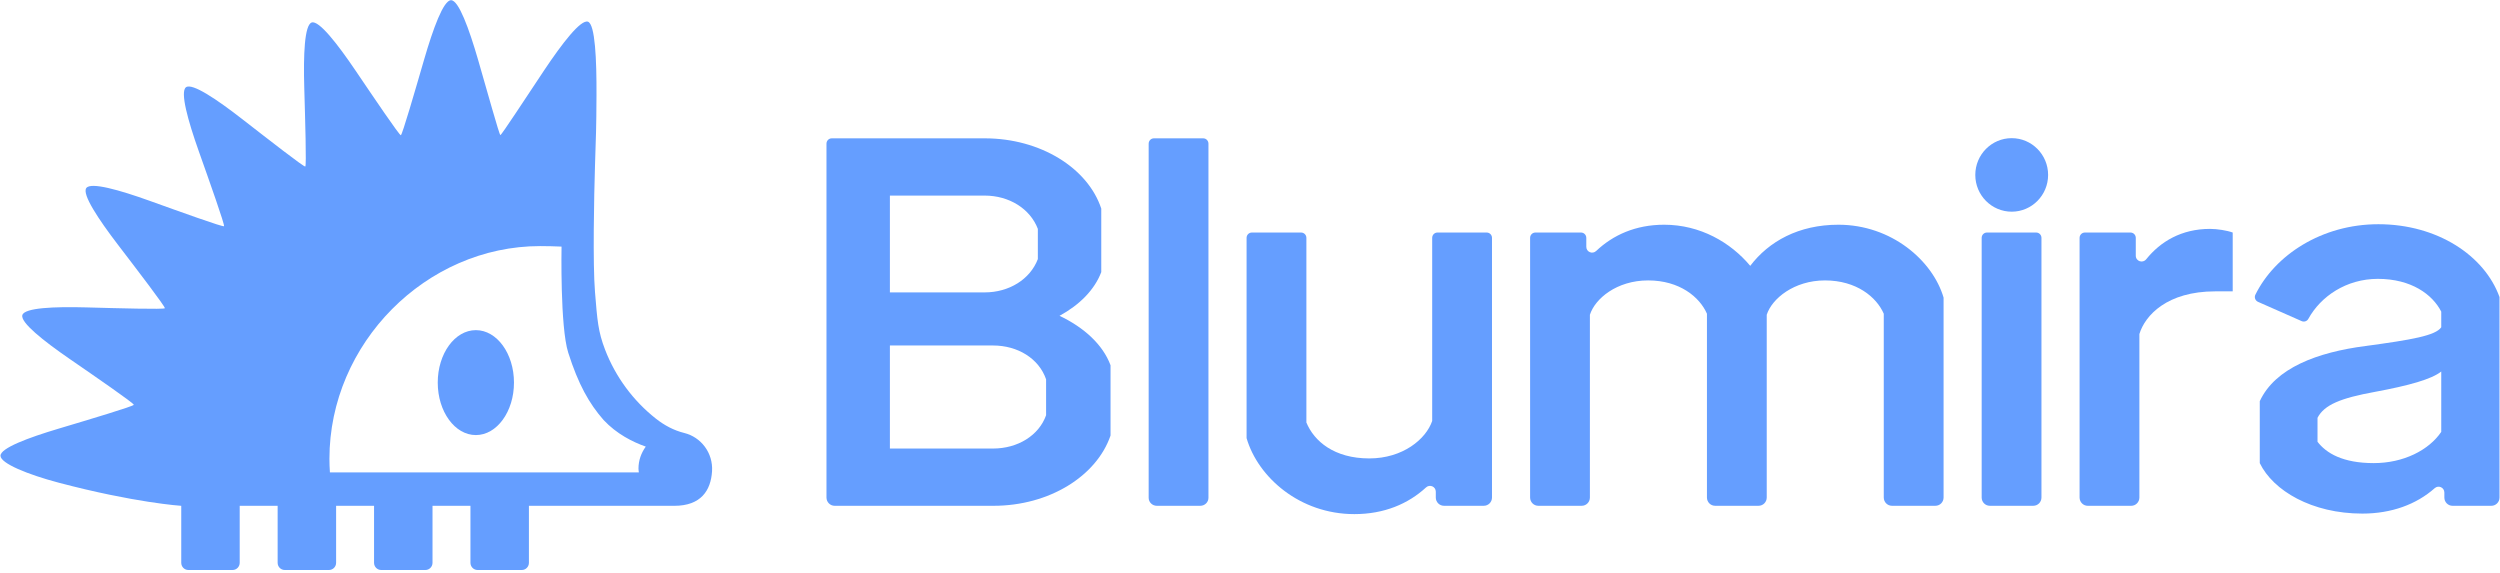
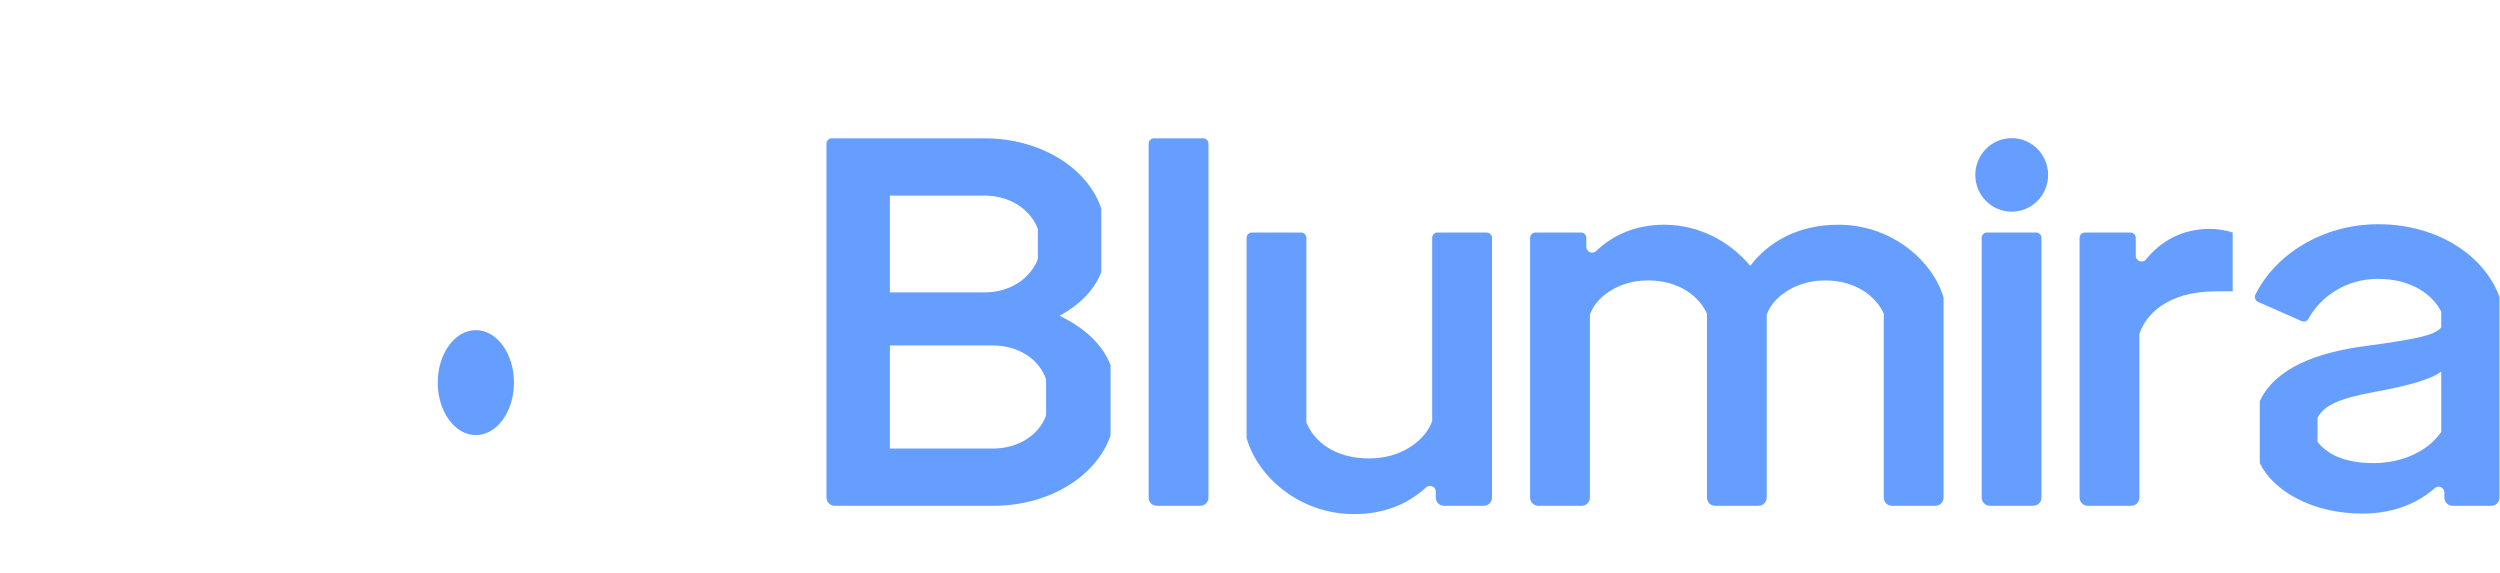
<svg xmlns="http://www.w3.org/2000/svg" width="144" height="33" viewBox="0 0 144 33" fill="none">
  <g clip-path="url(#clip0_2715_1725)">
-     <path d="M25.981 0.012C26.42 0.012 27.015 1.646 27.534 3.431C28.053 5.215 28.757 7.769 28.821 7.78C28.885 7.79 30.325 5.573 31.356 4.031C32.387 2.49 33.446 1.115 33.864 1.249C34.281 1.384 34.367 3.447 34.358 5.482C34.349 7.502 34.326 7.791 34.272 9.536C34.217 11.28 34.139 15.205 34.272 16.824C34.404 18.444 34.448 19.092 34.855 20.149C35.454 21.703 36.468 23.08 37.779 24.114C38.262 24.496 38.815 24.792 39.411 24.939C40.377 25.176 41.082 26.085 41.014 27.148C40.944 28.244 40.383 29.135 38.838 29.135H30.466V32.417C30.466 32.646 30.282 32.832 30.055 32.832H27.509C27.282 32.832 27.098 32.646 27.098 32.417V29.135H24.913V32.417C24.913 32.646 24.729 32.832 24.502 32.832H21.956C21.729 32.832 21.545 32.646 21.545 32.417V29.135H19.36V32.417C19.36 32.646 19.176 32.832 18.949 32.832H16.403C16.176 32.832 15.992 32.646 15.992 32.417V29.135H13.807V32.417C13.807 32.646 13.623 32.832 13.396 32.832H10.851C10.623 32.832 10.44 32.646 10.44 32.417V29.135C10.44 29.135 7.781 28.966 3.374 27.801C1.608 27.334 0.028 26.691 0.028 26.251C0.027 25.811 1.625 25.212 3.38 24.689C5.134 24.165 7.692 23.401 7.706 23.316C7.72 23.23 5.519 21.713 4.007 20.671C2.495 19.629 1.154 18.564 1.289 18.145C1.423 17.726 3.131 17.656 4.963 17.706C6.795 17.756 9.456 17.83 9.495 17.754C9.533 17.677 7.908 15.553 6.787 14.088C5.667 12.623 4.715 11.188 4.971 10.831C5.228 10.473 6.884 10.944 8.617 11.566C10.35 12.189 12.844 13.088 12.903 13.029C12.961 12.969 12.068 10.453 11.448 8.705C10.829 6.956 10.36 5.285 10.714 5.025C11.069 4.764 12.499 5.73 13.957 6.864C15.415 7.997 17.509 9.63 17.584 9.592C17.658 9.554 17.578 6.881 17.525 5.025C17.472 3.169 17.537 1.433 17.954 1.296C18.372 1.159 19.439 2.529 20.479 4.065C21.519 5.601 23.006 7.802 23.088 7.789C23.169 7.776 23.91 5.216 24.429 3.431C24.948 1.646 25.542 0.012 25.981 0.012ZM31.11 14.175C24.534 14.175 18.975 19.788 18.975 26.427C18.975 26.69 18.986 26.951 19.003 27.21H36.798C36.791 27.138 36.776 27.068 36.776 26.993C36.776 26.517 36.936 26.081 37.197 25.725C36.437 25.457 35.515 24.993 34.766 24.192C33.935 23.244 33.314 22.145 32.73 20.313C32.257 18.829 32.345 14.204 32.345 14.204C32.088 14.187 31.371 14.175 31.11 14.175Z" fill="#659EFF" />
    <path d="M27.41 25.06C28.622 25.06 29.605 23.707 29.605 22.038C29.605 20.369 28.622 19.016 27.41 19.016C26.197 19.016 25.214 20.369 25.214 22.038C25.214 23.707 26.197 25.06 27.41 25.06Z" fill="#659EFF" />
    <path d="M61.028 18.191C62.423 18.851 63.522 19.84 63.967 21.039V25.086C63.166 27.425 60.434 29.134 57.227 29.134H48.076C47.816 29.134 47.605 28.921 47.605 28.658V8.275C47.605 8.105 47.741 7.968 47.909 7.968H56.722C59.929 7.968 62.661 9.677 63.433 12.015V15.673C63.047 16.692 62.186 17.561 61.028 18.191ZM56.722 11.266H51.258V16.842H56.722C58.117 16.842 59.335 16.093 59.78 14.923V13.184C59.335 12.015 58.117 11.266 56.722 11.266ZM60.255 23.917V21.849C59.84 20.649 58.622 19.9 57.197 19.9H51.258V25.836H57.197C58.622 25.836 59.84 25.086 60.255 23.917Z" fill="#659EFF" />
    <path d="M66.163 28.674V8.275C66.163 8.105 66.299 7.968 66.466 7.968H69.304C69.471 7.968 69.607 8.105 69.607 8.275V28.674C69.607 28.928 69.397 29.134 69.136 29.134H66.633C66.373 29.134 66.163 28.928 66.163 28.674Z" fill="#659EFF" />
    <path d="M82.797 13.394H85.635C85.802 13.394 85.939 13.531 85.939 13.701V28.658C85.939 28.921 85.728 29.133 85.468 29.133H83.172C82.912 29.133 82.702 28.921 82.702 28.658V28.322C82.702 28.028 82.357 27.877 82.141 28.075C81.109 29.024 79.726 29.613 78.01 29.613C74.862 29.613 72.457 27.485 71.803 25.236V13.701C71.803 13.531 71.939 13.394 72.107 13.394H74.944C75.112 13.394 75.248 13.531 75.248 13.701V24.337C75.693 25.416 76.852 26.405 78.871 26.405C80.801 26.405 82.137 25.296 82.494 24.247V13.701C82.494 13.531 82.63 13.394 82.797 13.394Z" fill="#659EFF" />
    <path d="M105.892 12.944C108.951 12.944 111.326 15.013 111.95 17.142V28.658C111.95 28.921 111.739 29.133 111.479 29.133H108.976C108.716 29.133 108.505 28.921 108.505 28.658V18.071C108.089 17.112 106.932 16.152 105.12 16.152C103.338 16.152 102.061 17.202 101.764 18.131V28.658C101.764 28.921 101.553 29.133 101.293 29.133H98.79C98.53 29.133 98.32 28.921 98.32 28.658V18.071C97.904 17.112 96.746 16.152 94.934 16.152C93.123 16.152 91.876 17.202 91.578 18.131V28.658C91.578 28.921 91.368 29.133 91.108 29.133H88.605C88.345 29.133 88.134 28.921 88.134 28.658V13.701C88.134 13.531 88.27 13.394 88.438 13.394H91.067C91.235 13.394 91.371 13.531 91.371 13.701V14.215C91.371 14.513 91.721 14.661 91.937 14.458C92.908 13.539 94.209 12.944 95.855 12.944C97.933 12.944 99.686 13.964 100.814 15.313C101.883 13.904 103.605 12.944 105.892 12.944Z" fill="#659EFF" />
    <path d="M127.297 13.184C127.713 13.184 128.277 13.274 128.604 13.394V16.782H127.594C124.833 16.782 123.556 18.161 123.229 19.24V28.658C123.229 28.921 123.018 29.134 122.758 29.134H120.255C119.995 29.134 119.784 28.921 119.784 28.658V13.701C119.784 13.532 119.92 13.394 120.088 13.394H122.717C122.885 13.394 123.021 13.532 123.021 13.701V14.727C123.021 15.05 123.419 15.184 123.621 14.934C124.44 13.915 125.652 13.184 127.297 13.184Z" fill="#659EFF" />
    <path d="M136.994 12.915C140.379 12.915 143.111 14.713 143.972 17.112V28.658C143.972 28.921 143.761 29.134 143.501 29.134H141.266C141.005 29.134 140.795 28.921 140.795 28.658V28.37C140.795 28.079 140.456 27.926 140.239 28.119C139.187 29.053 137.745 29.583 136.073 29.583C133.163 29.583 130.936 28.264 130.163 26.675V23.108C131.054 21.189 133.489 20.29 136.251 19.93C138.924 19.57 140.29 19.33 140.616 18.851V17.951C140.112 16.962 138.894 16.062 136.964 16.062C135.146 16.062 133.67 17.073 132.959 18.368C132.884 18.505 132.717 18.558 132.575 18.496L130.063 17.387C129.906 17.319 129.833 17.131 129.909 16.977C131.038 14.685 133.742 12.915 136.994 12.915ZM140.616 24.876V21.399C140.052 21.849 138.746 22.208 136.815 22.568C134.826 22.928 133.875 23.317 133.489 24.067V25.446C133.994 26.105 134.945 26.675 136.726 26.675C138.449 26.675 139.904 25.926 140.616 24.876Z" fill="#659EFF" />
    <path d="M114.144 28.658V13.701C114.144 13.531 114.28 13.394 114.447 13.394H117.285C117.452 13.394 117.588 13.531 117.588 13.701V28.658C117.588 28.921 117.378 29.133 117.117 29.133H114.614C114.354 29.133 114.144 28.921 114.144 28.658Z" fill="#659EFF" />
    <path d="M115.874 12.193C117.032 12.193 117.971 11.245 117.971 10.076C117.971 8.906 117.032 7.958 115.874 7.958C114.716 7.958 113.777 8.906 113.777 10.076C113.777 11.245 114.716 12.193 115.874 12.193Z" fill="#659EFF" />
  </g>
  <defs>
    <clipPath id="clip0_2715_1725">
      <rect width="144" height="33" fill="white" />
    </clipPath>
  </defs>
</svg>